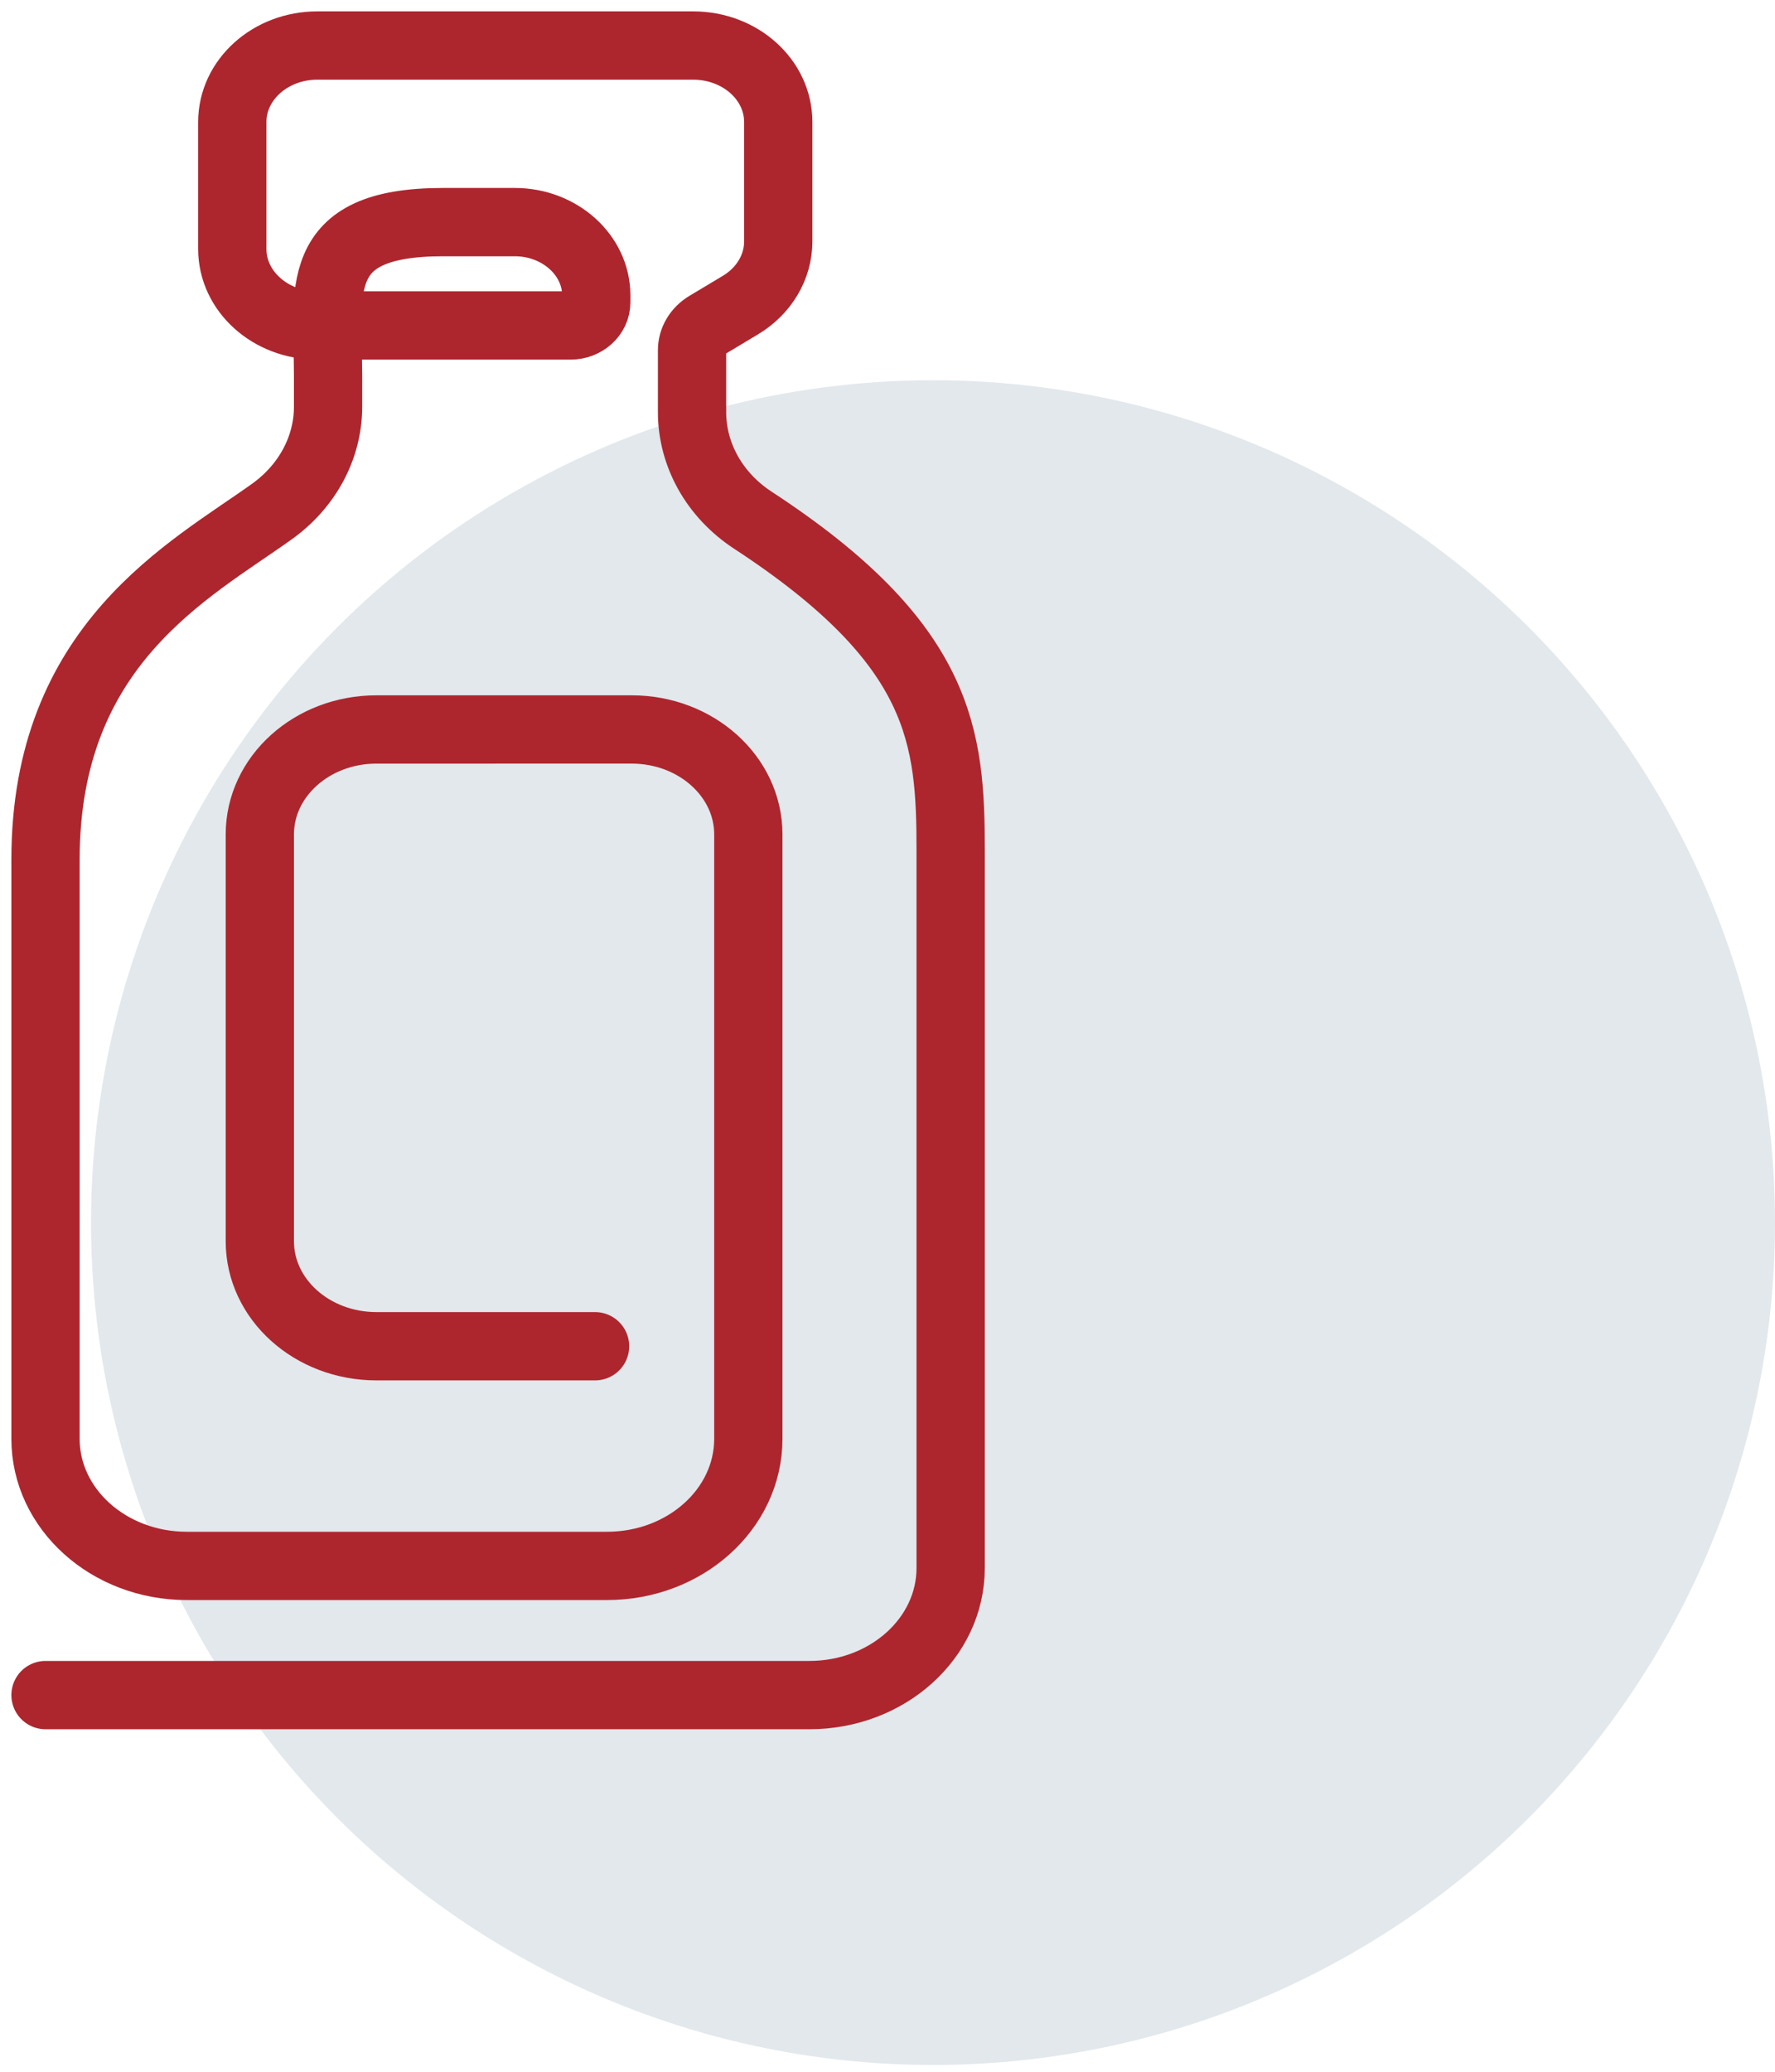
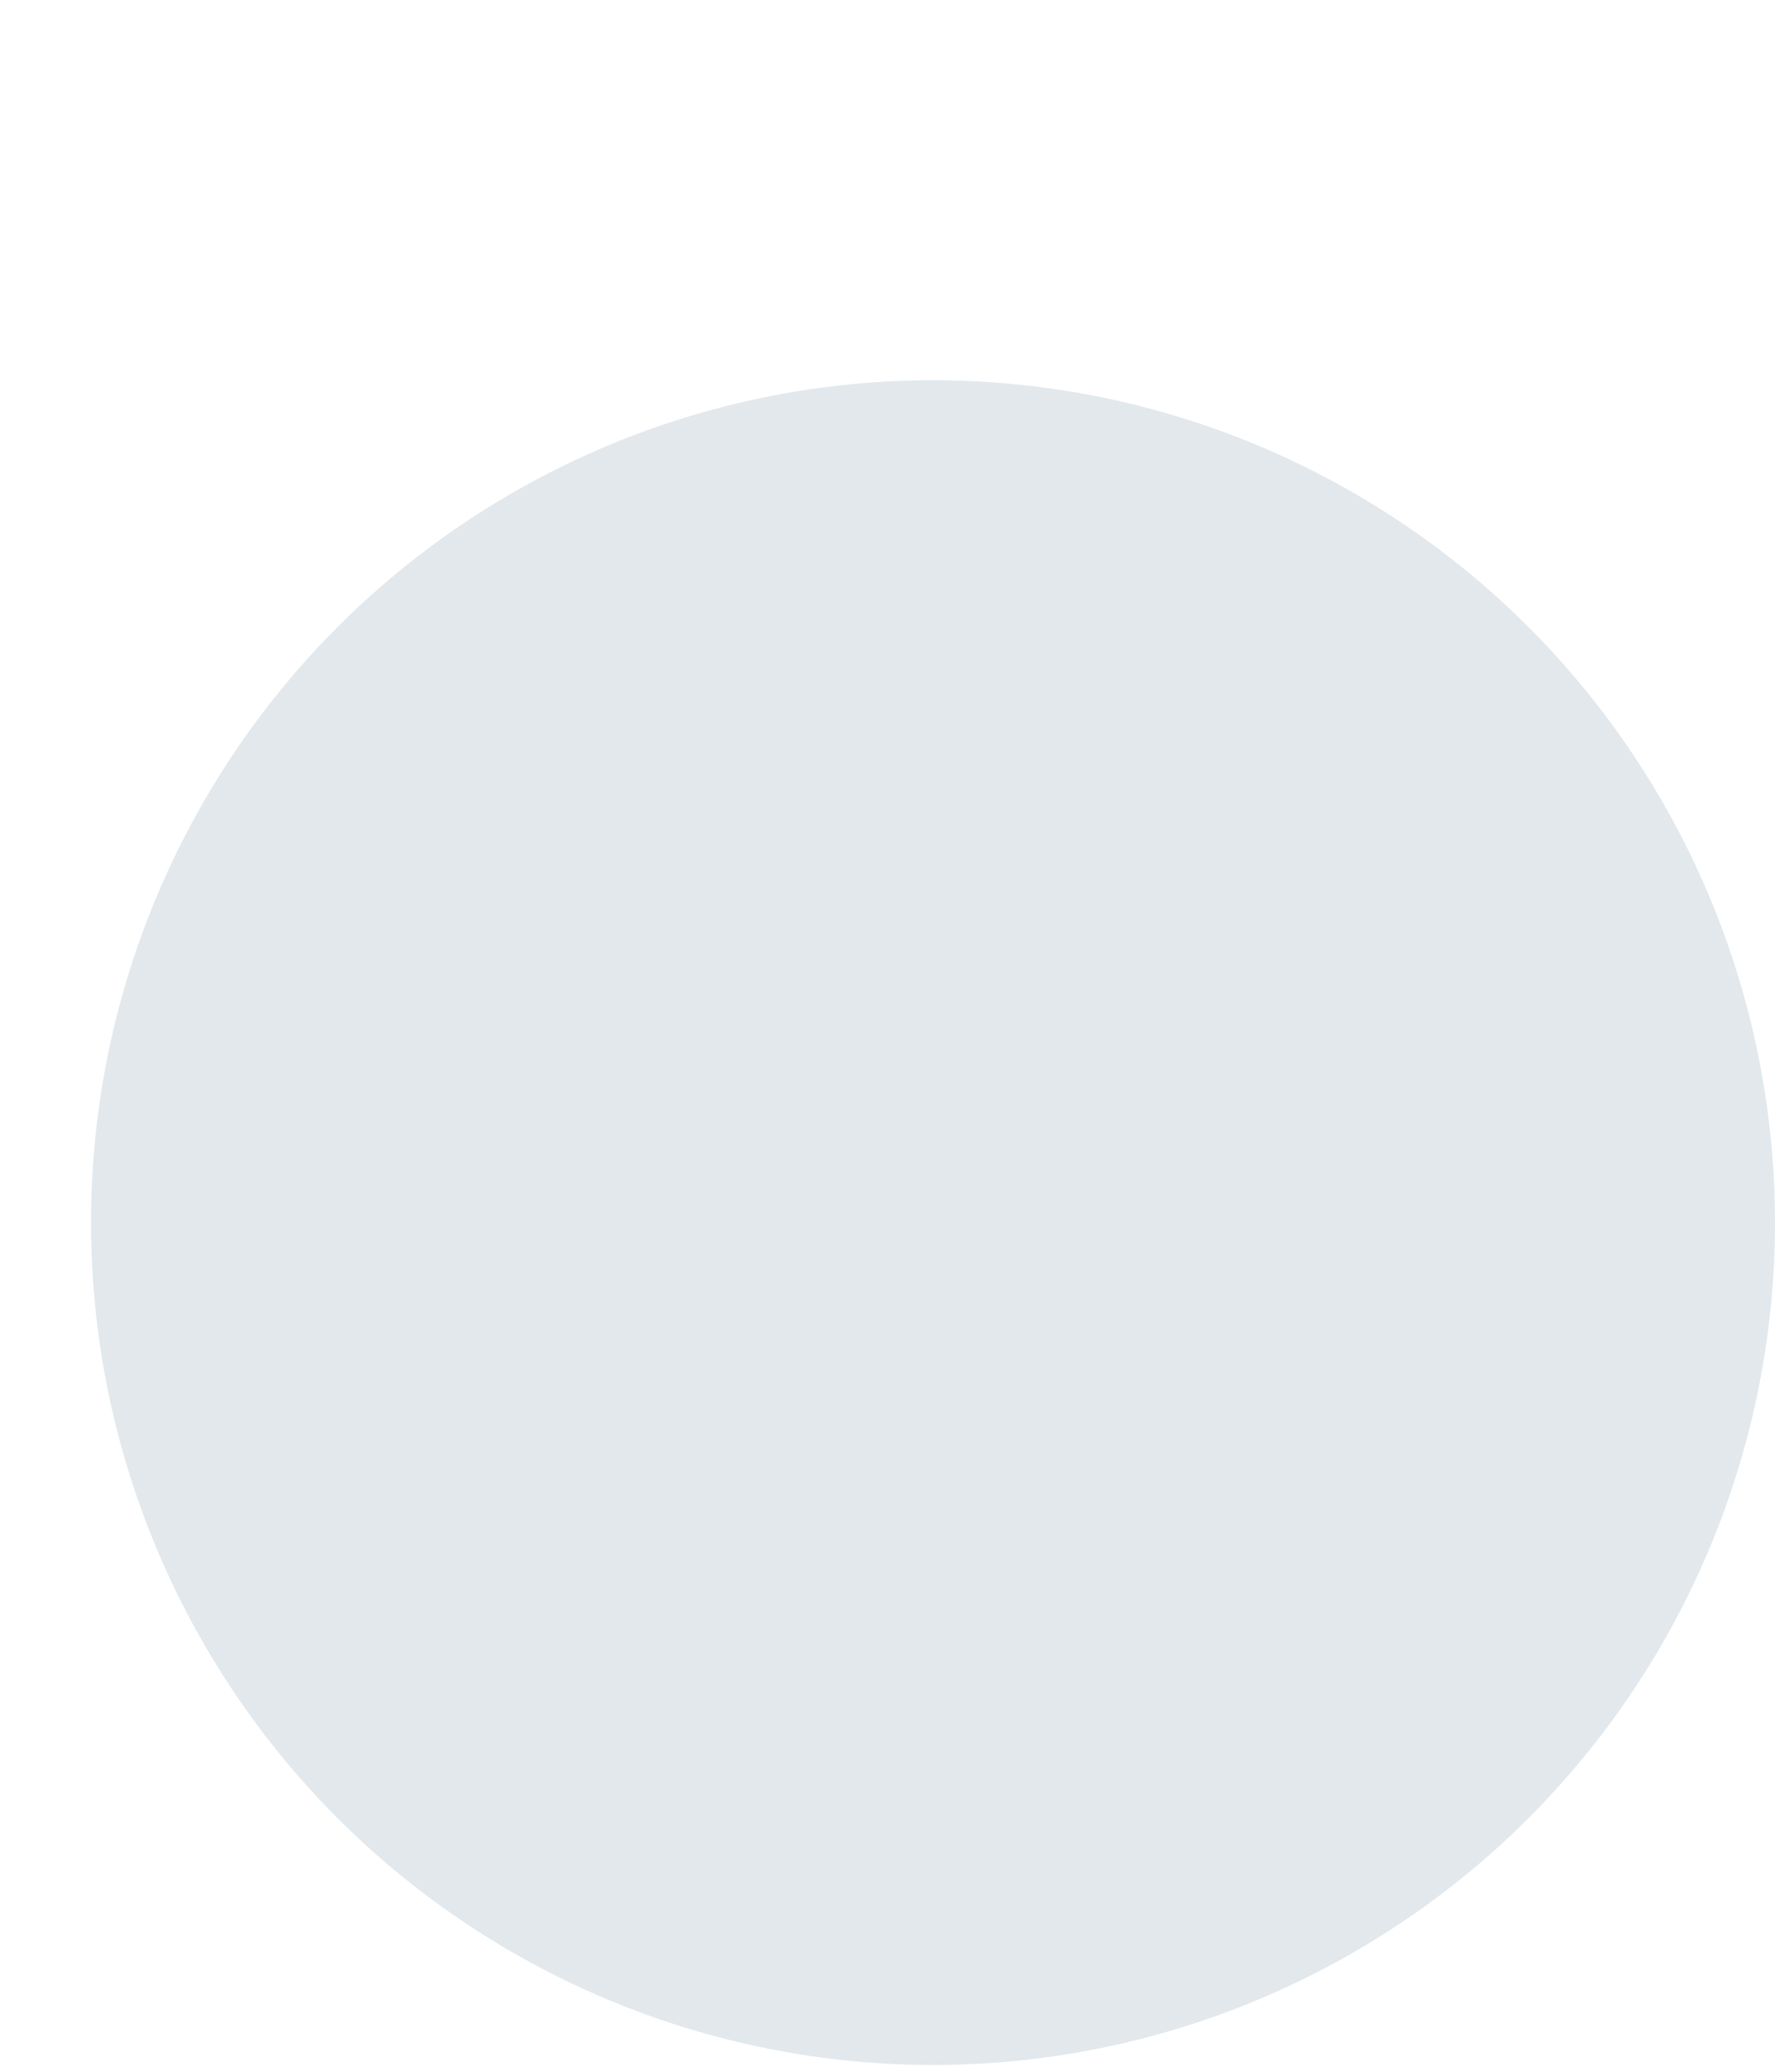
<svg xmlns="http://www.w3.org/2000/svg" width="78" height="91">
  <g transform="translate(2 2)" fill="none" fill-rule="evenodd">
    <circle fill="#E2E8EC" cx="39" cy="51.702" r="37" />
-     <path d="M0 72.455h33.566c3.429 0 6.209-2.499 6.209-5.582V35.376c0-4.999-.349-9.076-8.689-14.525-1.688-1.103-2.675-2.876-2.675-4.751v-2.717c0-.442.246-.856.656-1.101l1.468-.88c1.04-.623 1.664-1.672 1.664-2.795V3.358C32.199 1.503 30.526 0 28.463 0h-16.52C9.88 0 8.208 1.503 8.208 3.358v5.58c0 1.855 1.672 3.358 3.735 3.358h11.129c.624 0 1.13-.455 1.13-1.016v-.308c0-1.769-1.61-3.216-3.578-3.216h-3.157c-5.856 0-5.05 3.05-5.05 6.778v1.326c0 1.793-.904 3.488-2.464 4.606C6.332 23.059 0 26.298 0 35.754v25.445c0 3.083 2.78 5.582 6.209 5.582h18.465c3.43 0 6.21-2.499 6.21-5.582v-26.55c0-2.545-2.295-4.608-5.126-4.608H14.543c-2.831 0-5.125 2.063-5.125 4.608v17.875c0 2.545 2.294 4.608 5.125 4.608h9.606" stroke="#AD262E" stroke-width="3" stroke-linecap="round" stroke-linejoin="round" />
  </g>
</svg>